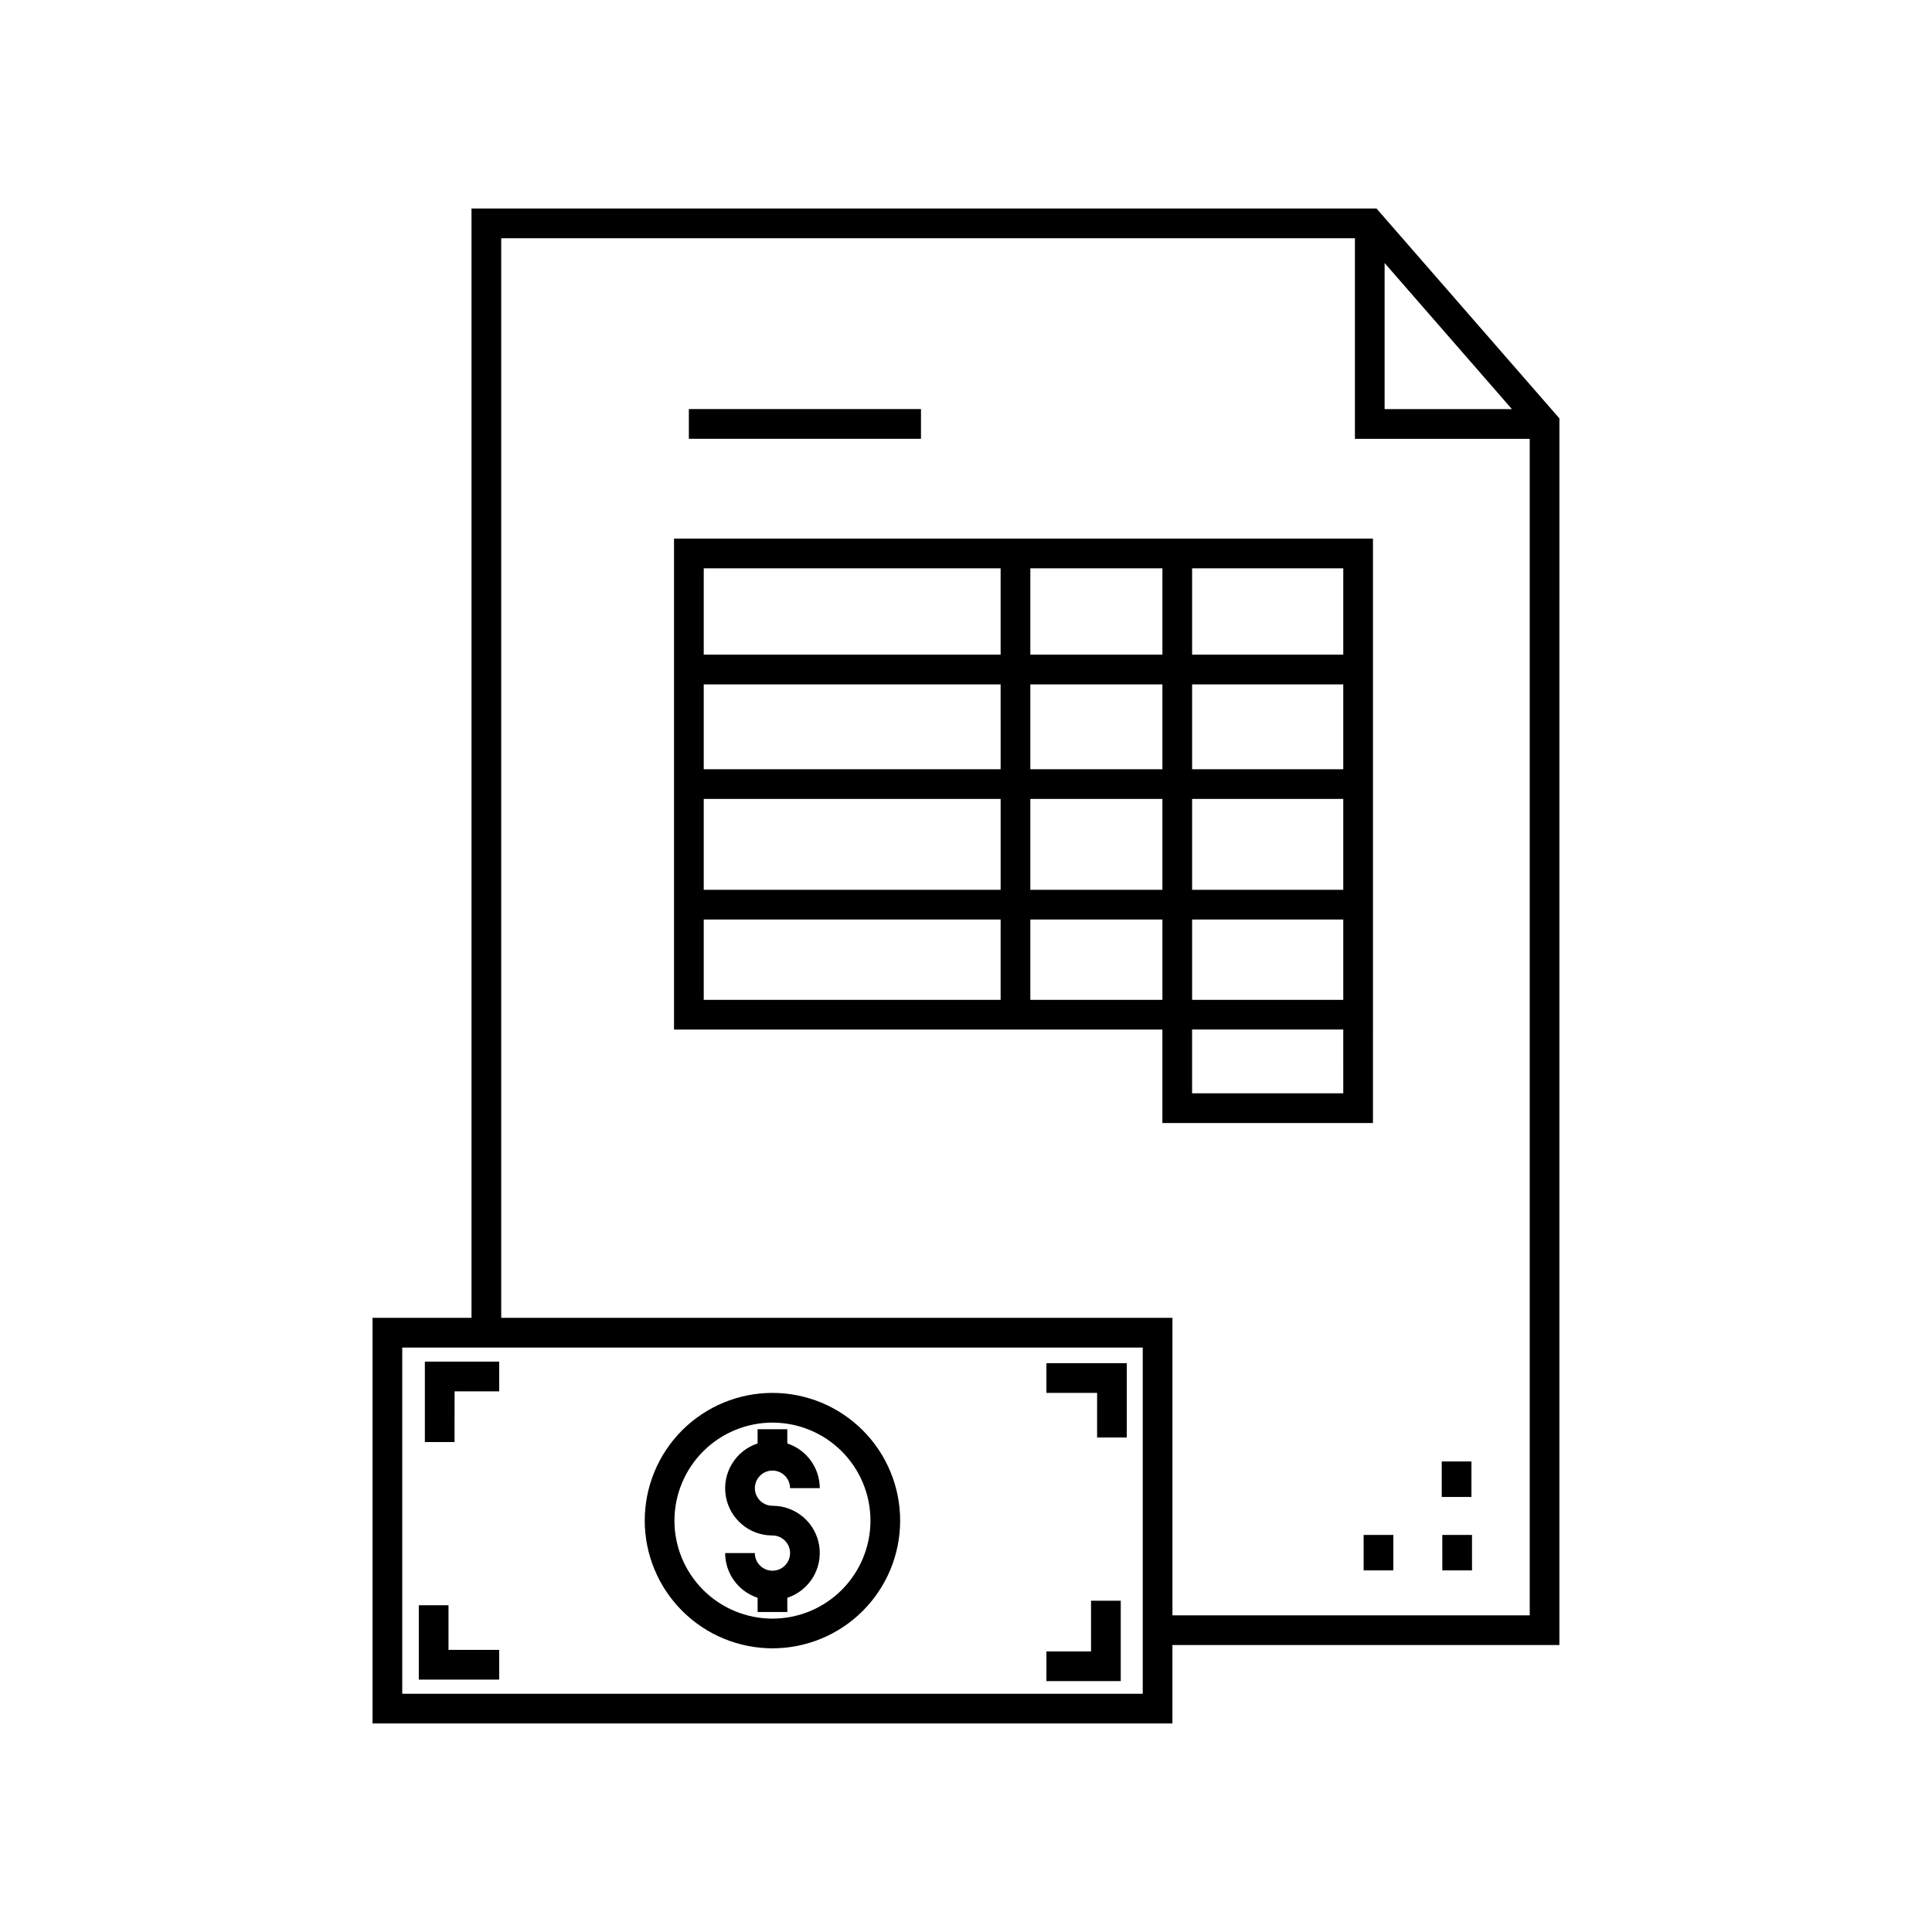
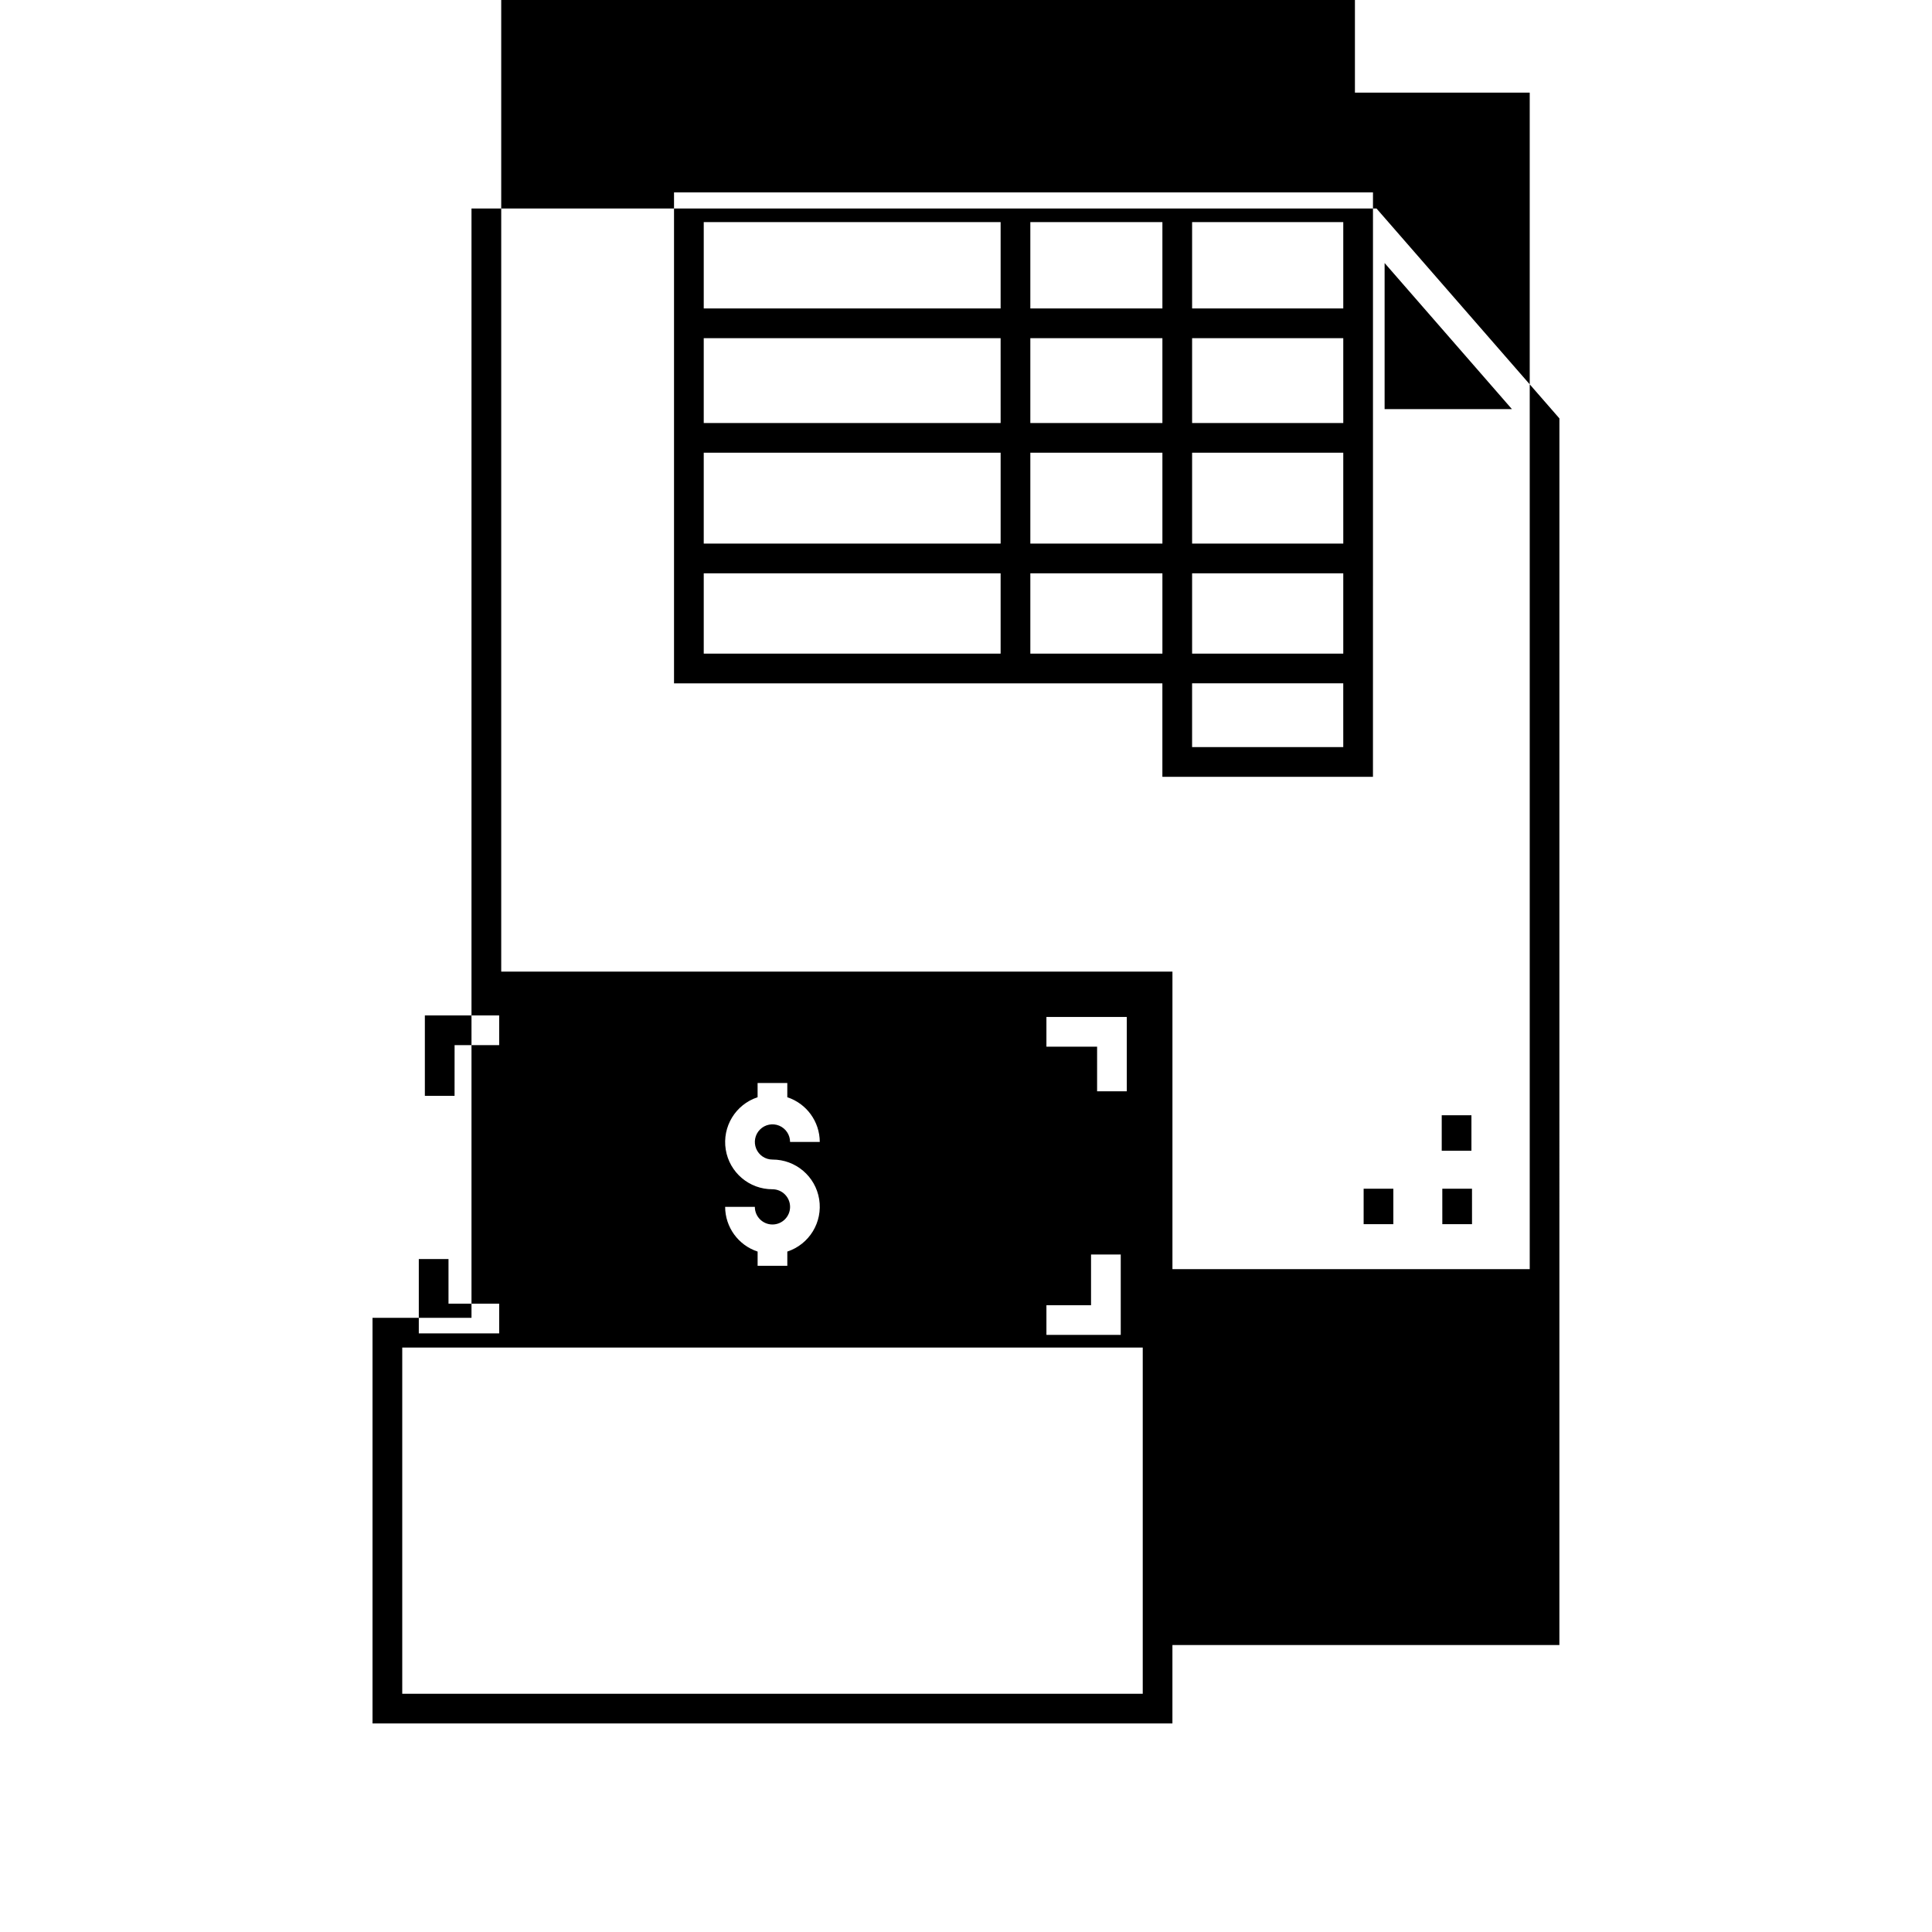
<svg xmlns="http://www.w3.org/2000/svg" fill="#000000" width="800px" height="800px" version="1.1" viewBox="144 144 512 512">
-   <path d="m557.26 254.88-48.469-55.621h-239.84v293.98h-26.227v107.49h211.98v-20.777h102.55zm-46.324-41.176 33.738 38.715h-33.738zm-64.098 379.16h-196.24v-91.75h196.24zm7.871-20.781v-78.84h-177.88v-286.11h226.24v53.16h46.324v311.79zm50.668-21.316h7.871v9.395h-7.871zm28.566-10.062h-7.871v-9.402h7.871zm-7.719 10.062h7.871l0.004 9.395h-7.871zm-18.375-133.93 0.004-130.1h-185.23v130.11h129.42v24.77h55.805zm-55.801-91.473v22.488h-35v-22.488zm-35-7.871v-22.887h35v22.887zm82.934 62.316h-40.062v-24.086h40.059zm0-31.957h-40.062v-22.488h40.059zm-90.805 0h-78.68v-22.488h78.676zm0 7.871v24.086h-78.68v-24.086zm7.871 0h35v24.086h-35zm35 31.957v21.285h-35v-21.285zm7.871 0h40.059v21.285h-40.059zm40.059-70.188h-40.059v-22.887h40.059zm-90.805-22.887v22.887h-78.676v-22.887zm-78.676 93.074h78.676v21.285h-78.676zm169.48 46.055h-40.062v-16.895h40.059zm-111.91-173.45h-61.516v-7.871h61.516zm-34.695 295.3h0.004c-0.004-2.574-2.09-4.664-4.668-4.668-6.148 0.016-11.398-4.441-12.379-10.512-0.98-6.074 2.602-11.957 8.441-13.875v-3.777h7.871v3.777h0.004c5.117 1.684 8.582 6.453 8.602 11.844h-7.871c-0.004-1.887-1.145-3.586-2.887-4.309-1.746-0.719-3.75-0.316-5.082 1.02-1.336 1.332-1.73 3.34-1.008 5.082 0.723 1.742 2.422 2.879 4.309 2.879 6.148-0.016 11.398 4.441 12.379 10.512 0.98 6.07-2.602 11.953-8.441 13.871v3.777h-7.871v-3.777h-0.004c-5.117-1.684-8.582-6.457-8.602-11.844h7.871c0 2.578 2.09 4.668 4.668 4.668s4.668-2.09 4.668-4.668zm-4.668 25.238h0.004c8.977 0 17.586-3.566 23.93-9.914 6.348-6.348 9.91-14.957 9.91-23.934s-3.566-17.586-9.914-23.93c-6.348-6.348-14.957-9.914-23.934-9.91-8.977 0-17.582 3.566-23.93 9.914s-9.91 14.957-9.91 23.934c0.012 8.973 3.582 17.574 9.926 23.918 6.348 6.344 14.949 9.914 23.922 9.922zm0-59.816h0.004c6.887 0 13.492 2.738 18.363 7.609 4.871 4.871 7.606 11.477 7.606 18.363s-2.738 13.492-7.606 18.363c-4.871 4.871-11.477 7.609-18.367 7.609-6.887 0-13.492-2.738-18.363-7.606-4.871-4.871-7.609-11.477-7.609-18.363 0.008-6.887 2.75-13.488 7.617-18.359 4.871-4.871 11.473-7.609 18.359-7.617zm-72.418 68.105h-21.301v-19.695h7.871v11.824h13.43zm-11.824-62.953h-7.871v-21.309h19.695v7.871l-11.816-0.004zm170.28-13.031h-13.43v-7.871h21.301v19.695h-7.871zm6.266 76.383h-19.695v-7.871h11.824v-13.43h7.871z" />
+   <path d="m557.26 254.88-48.469-55.621h-239.84v293.98h-26.227v107.49h211.98v-20.777h102.55zm-46.324-41.176 33.738 38.715h-33.738zm-64.098 379.16h-196.24v-91.75h196.24m7.871-20.781v-78.84h-177.88v-286.11h226.24v53.16h46.324v311.79zm50.668-21.316h7.871v9.395h-7.871zm28.566-10.062h-7.871v-9.402h7.871zm-7.719 10.062h7.871l0.004 9.395h-7.871zm-18.375-133.93 0.004-130.1h-185.23v130.11h129.42v24.77h55.805zm-55.801-91.473v22.488h-35v-22.488zm-35-7.871v-22.887h35v22.887zm82.934 62.316h-40.062v-24.086h40.059zm0-31.957h-40.062v-22.488h40.059zm-90.805 0h-78.68v-22.488h78.676zm0 7.871v24.086h-78.68v-24.086zm7.871 0h35v24.086h-35zm35 31.957v21.285h-35v-21.285zm7.871 0h40.059v21.285h-40.059zm40.059-70.188h-40.059v-22.887h40.059zm-90.805-22.887v22.887h-78.676v-22.887zm-78.676 93.074h78.676v21.285h-78.676zm169.48 46.055h-40.062v-16.895h40.059zm-111.91-173.45h-61.516v-7.871h61.516zm-34.695 295.3h0.004c-0.004-2.574-2.09-4.664-4.668-4.668-6.148 0.016-11.398-4.441-12.379-10.512-0.98-6.074 2.602-11.957 8.441-13.875v-3.777h7.871v3.777h0.004c5.117 1.684 8.582 6.453 8.602 11.844h-7.871c-0.004-1.887-1.145-3.586-2.887-4.309-1.746-0.719-3.75-0.316-5.082 1.02-1.336 1.332-1.73 3.34-1.008 5.082 0.723 1.742 2.422 2.879 4.309 2.879 6.148-0.016 11.398 4.441 12.379 10.512 0.98 6.07-2.602 11.953-8.441 13.871v3.777h-7.871v-3.777h-0.004c-5.117-1.684-8.582-6.457-8.602-11.844h7.871c0 2.578 2.09 4.668 4.668 4.668s4.668-2.09 4.668-4.668zm-4.668 25.238h0.004c8.977 0 17.586-3.566 23.93-9.914 6.348-6.348 9.91-14.957 9.91-23.934s-3.566-17.586-9.914-23.93c-6.348-6.348-14.957-9.914-23.934-9.91-8.977 0-17.582 3.566-23.93 9.914s-9.91 14.957-9.91 23.934c0.012 8.973 3.582 17.574 9.926 23.918 6.348 6.344 14.949 9.914 23.922 9.922zm0-59.816h0.004c6.887 0 13.492 2.738 18.363 7.609 4.871 4.871 7.606 11.477 7.606 18.363s-2.738 13.492-7.606 18.363c-4.871 4.871-11.477 7.609-18.367 7.609-6.887 0-13.492-2.738-18.363-7.606-4.871-4.871-7.609-11.477-7.609-18.363 0.008-6.887 2.75-13.488 7.617-18.359 4.871-4.871 11.473-7.609 18.359-7.617zm-72.418 68.105h-21.301v-19.695h7.871v11.824h13.43zm-11.824-62.953h-7.871v-21.309h19.695v7.871l-11.816-0.004zm170.28-13.031h-13.43v-7.871h21.301v19.695h-7.871zm6.266 76.383h-19.695v-7.871h11.824v-13.43h7.871z" />
</svg>